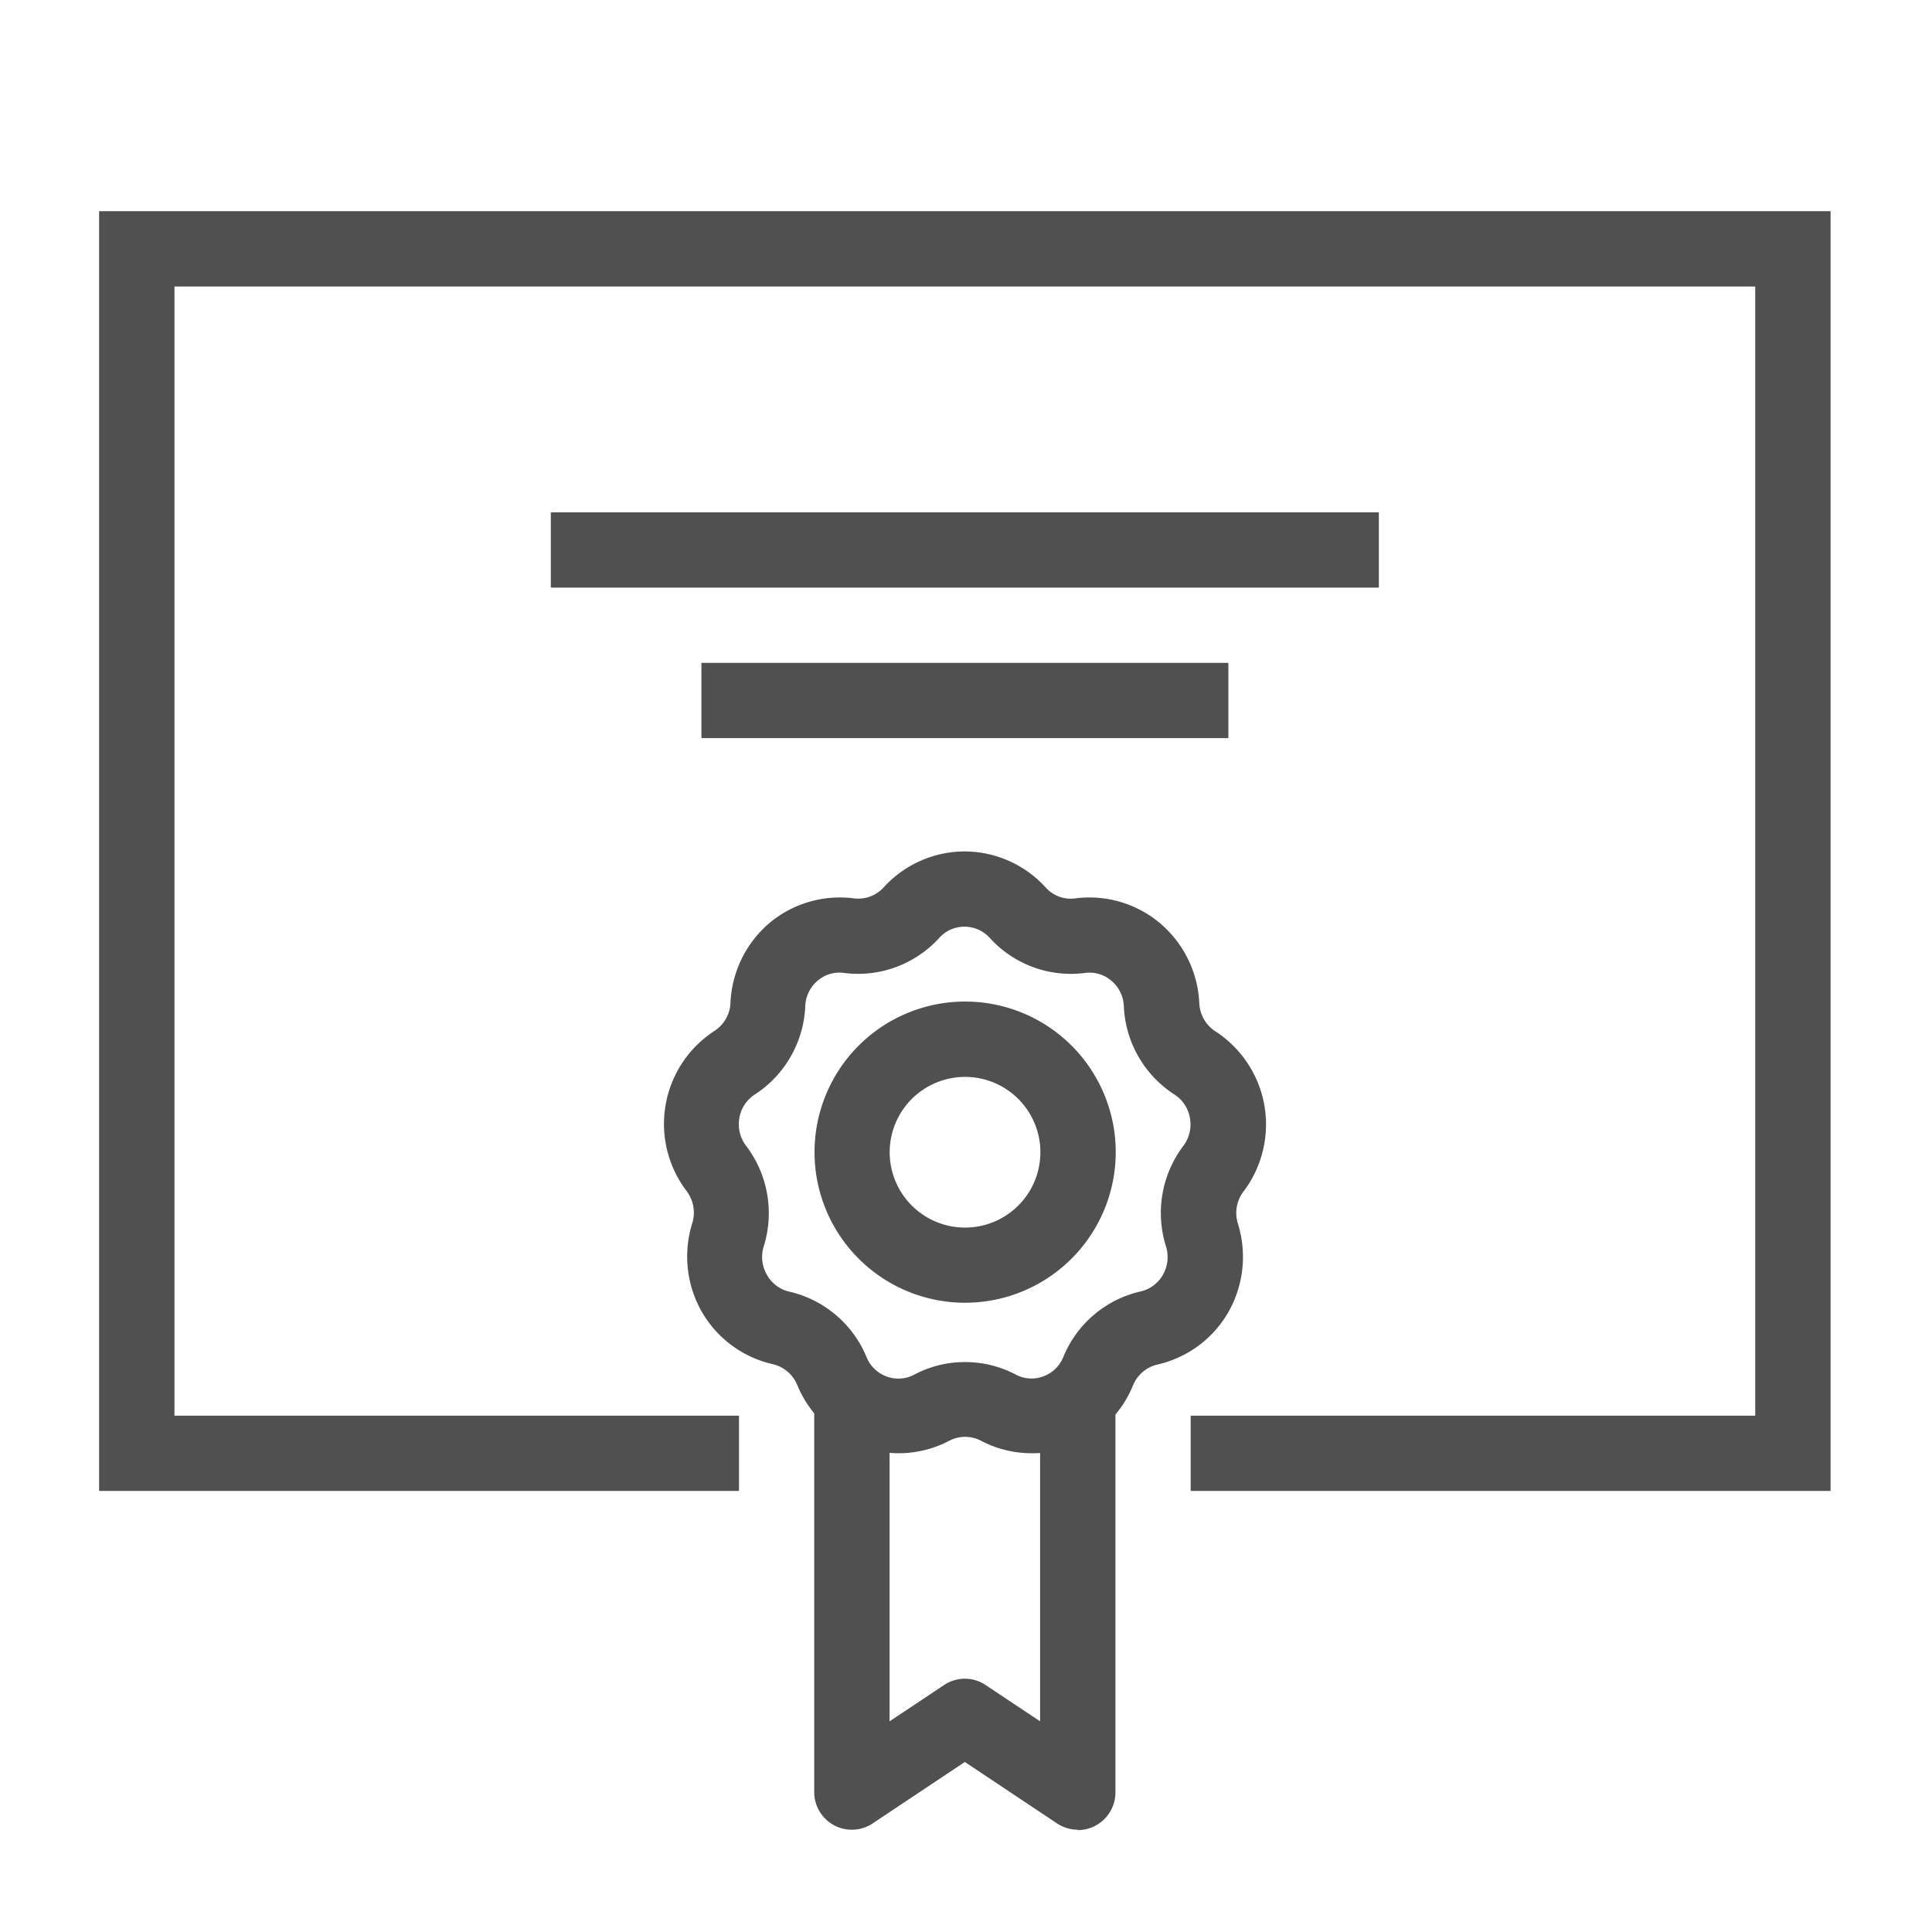
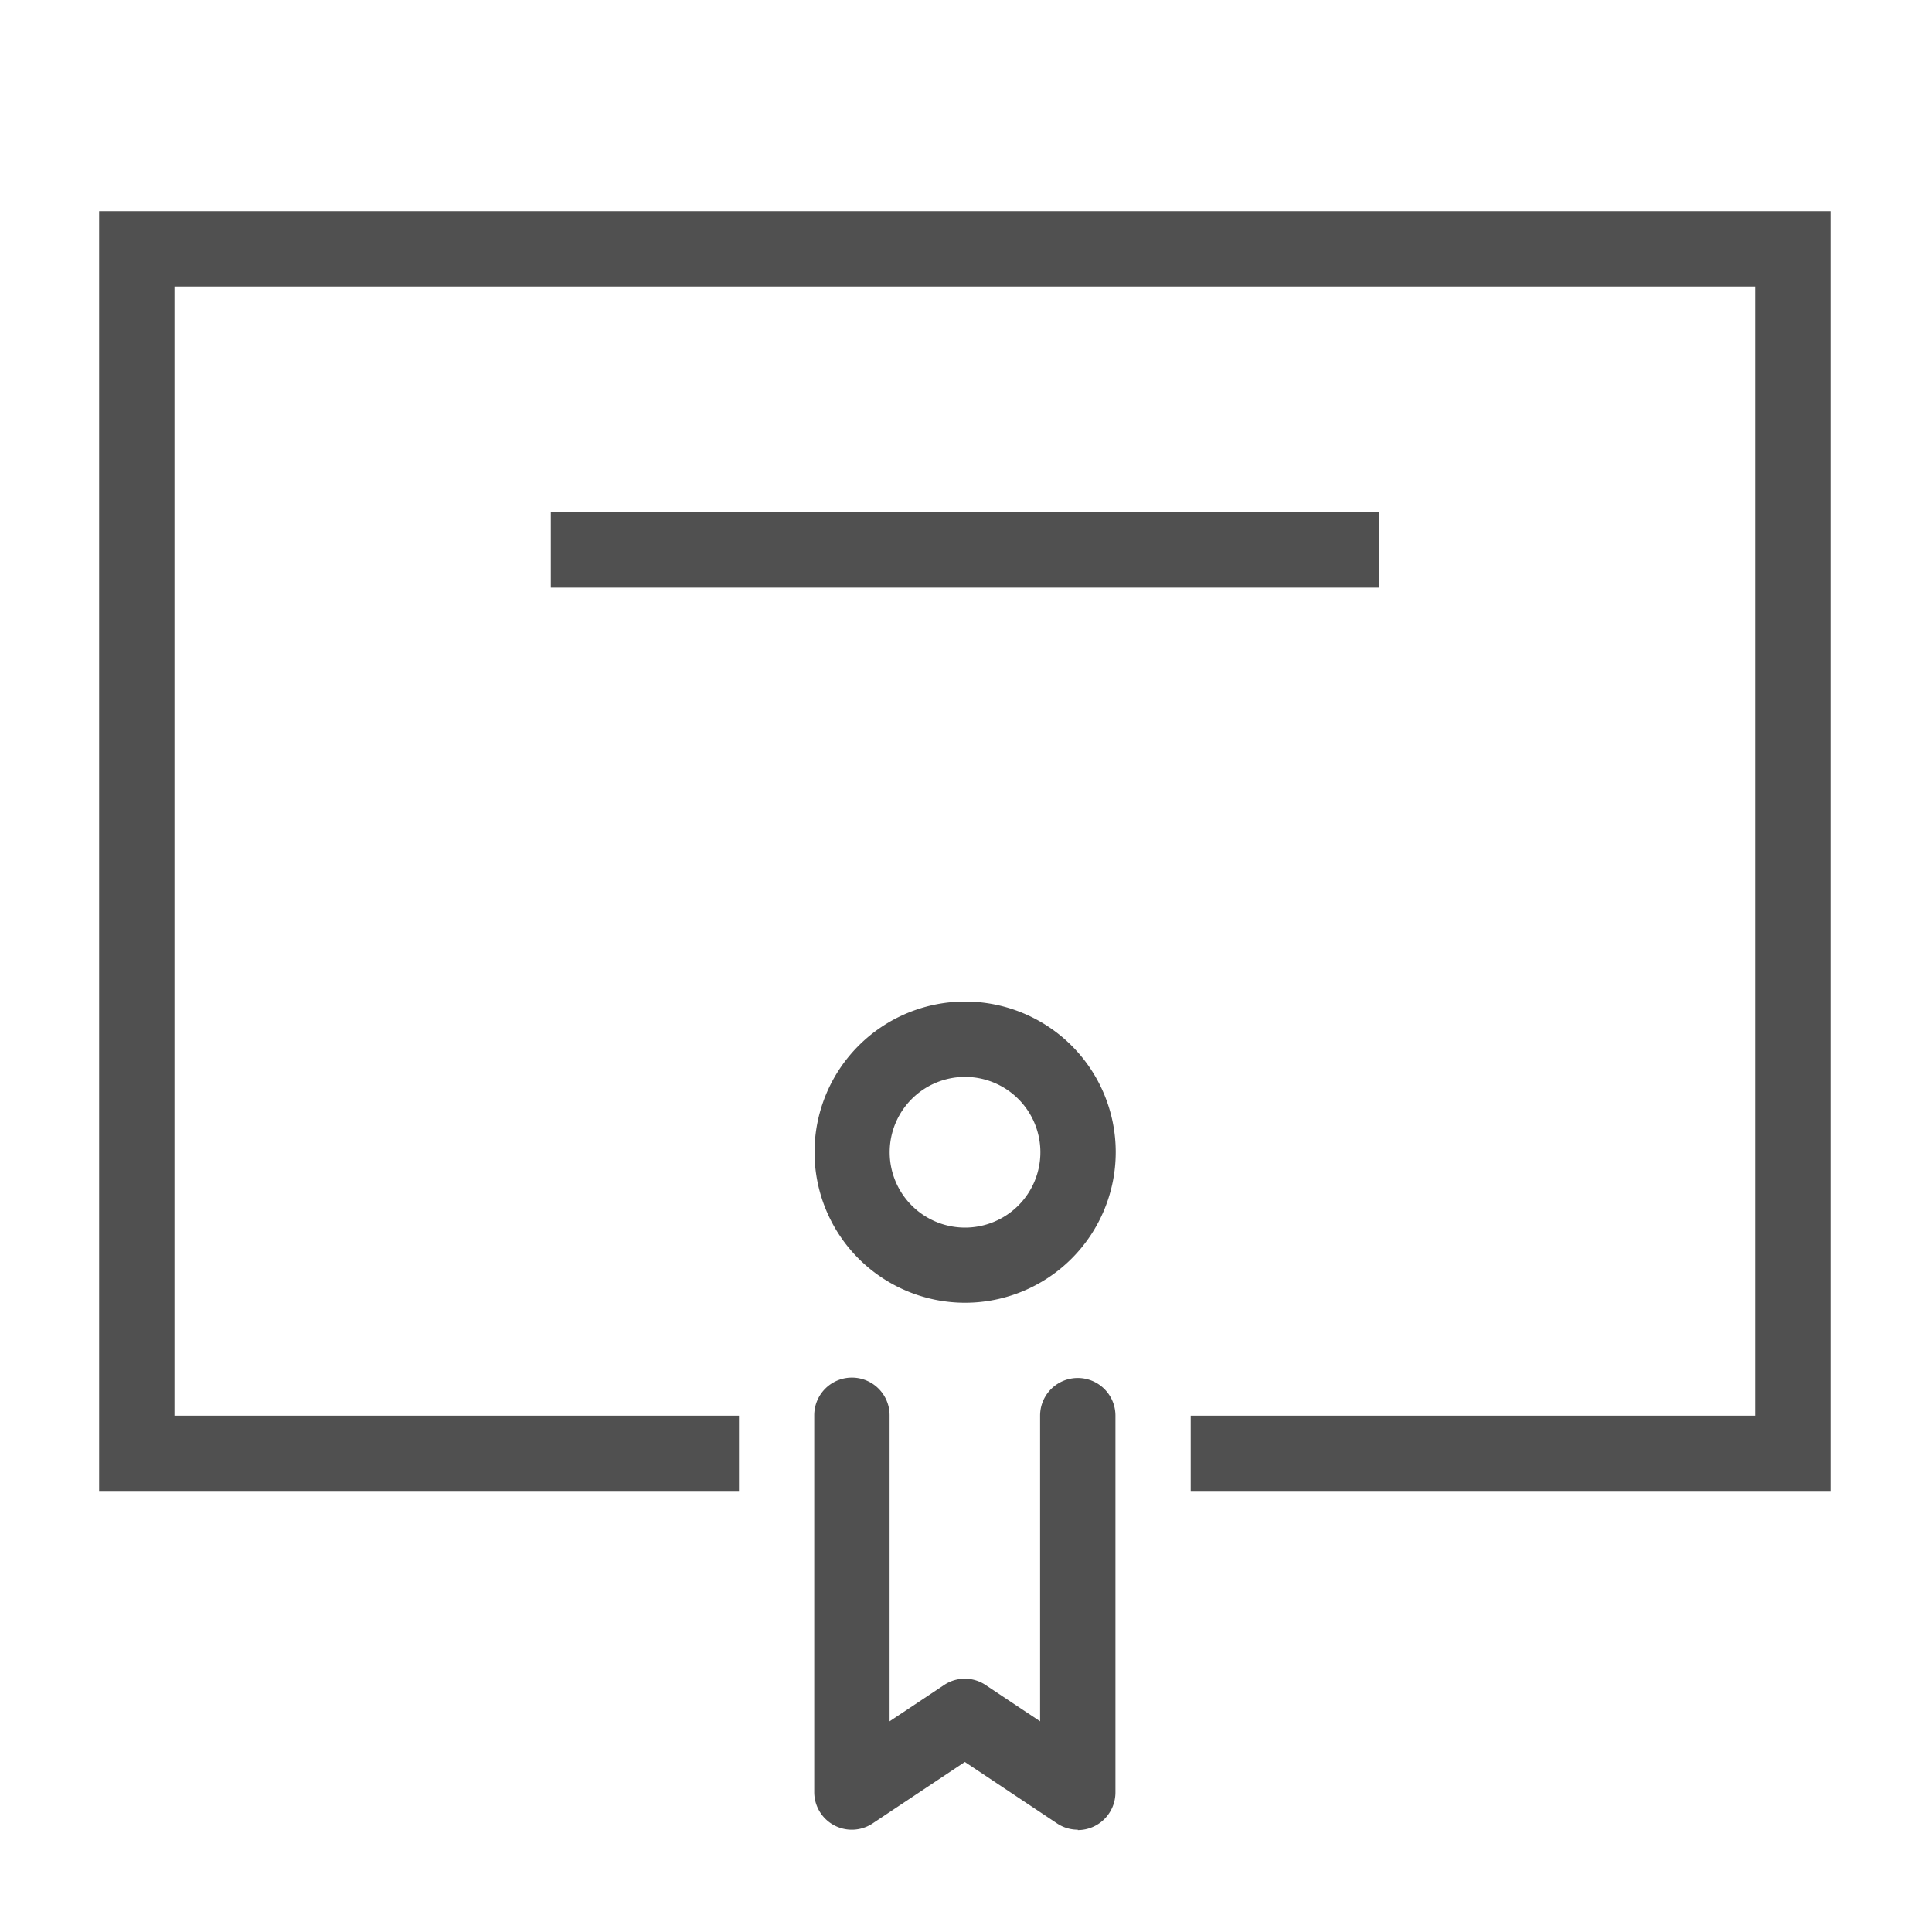
<svg xmlns="http://www.w3.org/2000/svg" id="Layer_1" data-name="Layer 1" viewBox="0 0 200 200">
  <defs>
    <style>
      .cls-1 {
        fill: #505050;
      }
    </style>
  </defs>
  <g>
    <polygon class="cls-1" points="189.5 154.34 123.26 154.34 123.26 146.55 181.7 146.55 181.7 29.66 18.06 29.66 18.06 146.55 76.5 146.55 76.5 154.34 10.26 154.34 10.26 21.86 189.5 21.86 189.5 154.34" />
    <path class="cls-1" d="M111.57,189.41a3.84,3.84,0,0,1-2.16-.66l-9.53-6.35-9.53,6.35a3.89,3.89,0,0,1-6.06-3.24v-39a3.9,3.9,0,1,1,7.8,0v31.68l5.63-3.75a3.86,3.86,0,0,1,4.32,0l5.63,3.75V146.55a3.9,3.9,0,1,1,7.8,0v39a3.9,3.9,0,0,1-3.9,3.9Z" />
    <rect class="cls-1" x="57.02" y="53.04" width="85.72" height="7.79" />
-     <rect class="cls-1" x="72.61" y="68.62" width="54.55" height="7.79" />
-     <path class="cls-1" d="M106.79,150.44a11.27,11.27,0,0,1-5.25-1.3,3.54,3.54,0,0,0-3.26,0,11.27,11.27,0,0,1-9.11.62,11.39,11.39,0,0,1-6.64-6.39A3.63,3.63,0,0,0,80,141.22a11.38,11.38,0,0,1-7.34-5.41,11.54,11.54,0,0,1-1-9.17,3.72,3.72,0,0,0-.58-3.34,11.48,11.48,0,0,1,2.88-16.58,3.64,3.64,0,0,0,1.66-2.92,11.51,11.51,0,0,1,4.08-8.29A11.36,11.36,0,0,1,88.41,93a3.56,3.56,0,0,0,3.06-1.13,11.36,11.36,0,0,1,8.39-3.73h0a11.37,11.37,0,0,1,8.38,3.72h0A3.47,3.47,0,0,0,111.32,93a11.34,11.34,0,0,1,8.74,2.55,11.52,11.52,0,0,1,4.09,8.28,3.66,3.66,0,0,0,1.66,2.93,11.49,11.49,0,0,1,2.92,16.58,3.69,3.69,0,0,0-.58,3.34,11.58,11.58,0,0,1-1,9.17,11.38,11.38,0,0,1-7.34,5.41,3.61,3.61,0,0,0-2.52,2.15,11.37,11.37,0,0,1-6.63,6.39A11.14,11.14,0,0,1,106.79,150.44ZM99.9,141a11.25,11.25,0,0,1,5.26,1.3,3.47,3.47,0,0,0,2.82.19,3.56,3.56,0,0,0,2.09-2,11.37,11.37,0,0,1,8-6.8,3.54,3.54,0,0,0,2.3-1.7,3.7,3.7,0,0,0,.32-3,11.52,11.52,0,0,1,1.81-10.37,3.69,3.69,0,0,0,.68-2.88,3.6,3.6,0,0,0-1.61-2.44,11.46,11.46,0,0,1-5.23-9.13,3.61,3.61,0,0,0-1.31-2.66,3.44,3.44,0,0,0-2.71-.79,11.34,11.34,0,0,1-9.86-3.63h0a3.53,3.53,0,0,0-2.62-1.16h0a3.49,3.49,0,0,0-2.61,1.16,11.36,11.36,0,0,1-9.86,3.63,3.41,3.41,0,0,0-2.71.79,3.58,3.58,0,0,0-1.3,2.66,11.47,11.47,0,0,1-5.22,9.13,3.6,3.6,0,0,0-1.6,2.43,3.68,3.68,0,0,0,.7,2.89A11.53,11.53,0,0,1,79.07,129a3.66,3.66,0,0,0,.34,3,3.53,3.53,0,0,0,2.3,1.71,11.43,11.43,0,0,1,8,6.79,3.55,3.55,0,0,0,2.09,2,3.5,3.5,0,0,0,2.83-.19A11.17,11.17,0,0,1,99.9,141Z" />
    <path class="cls-1" d="M99.91,134.86a15.59,15.59,0,1,1,15.59-15.59A15.6,15.6,0,0,1,99.91,134.86Zm0-23.38a7.8,7.8,0,1,0,7.79,7.79A7.8,7.8,0,0,0,99.91,111.48Z" />
  </g>
</svg>